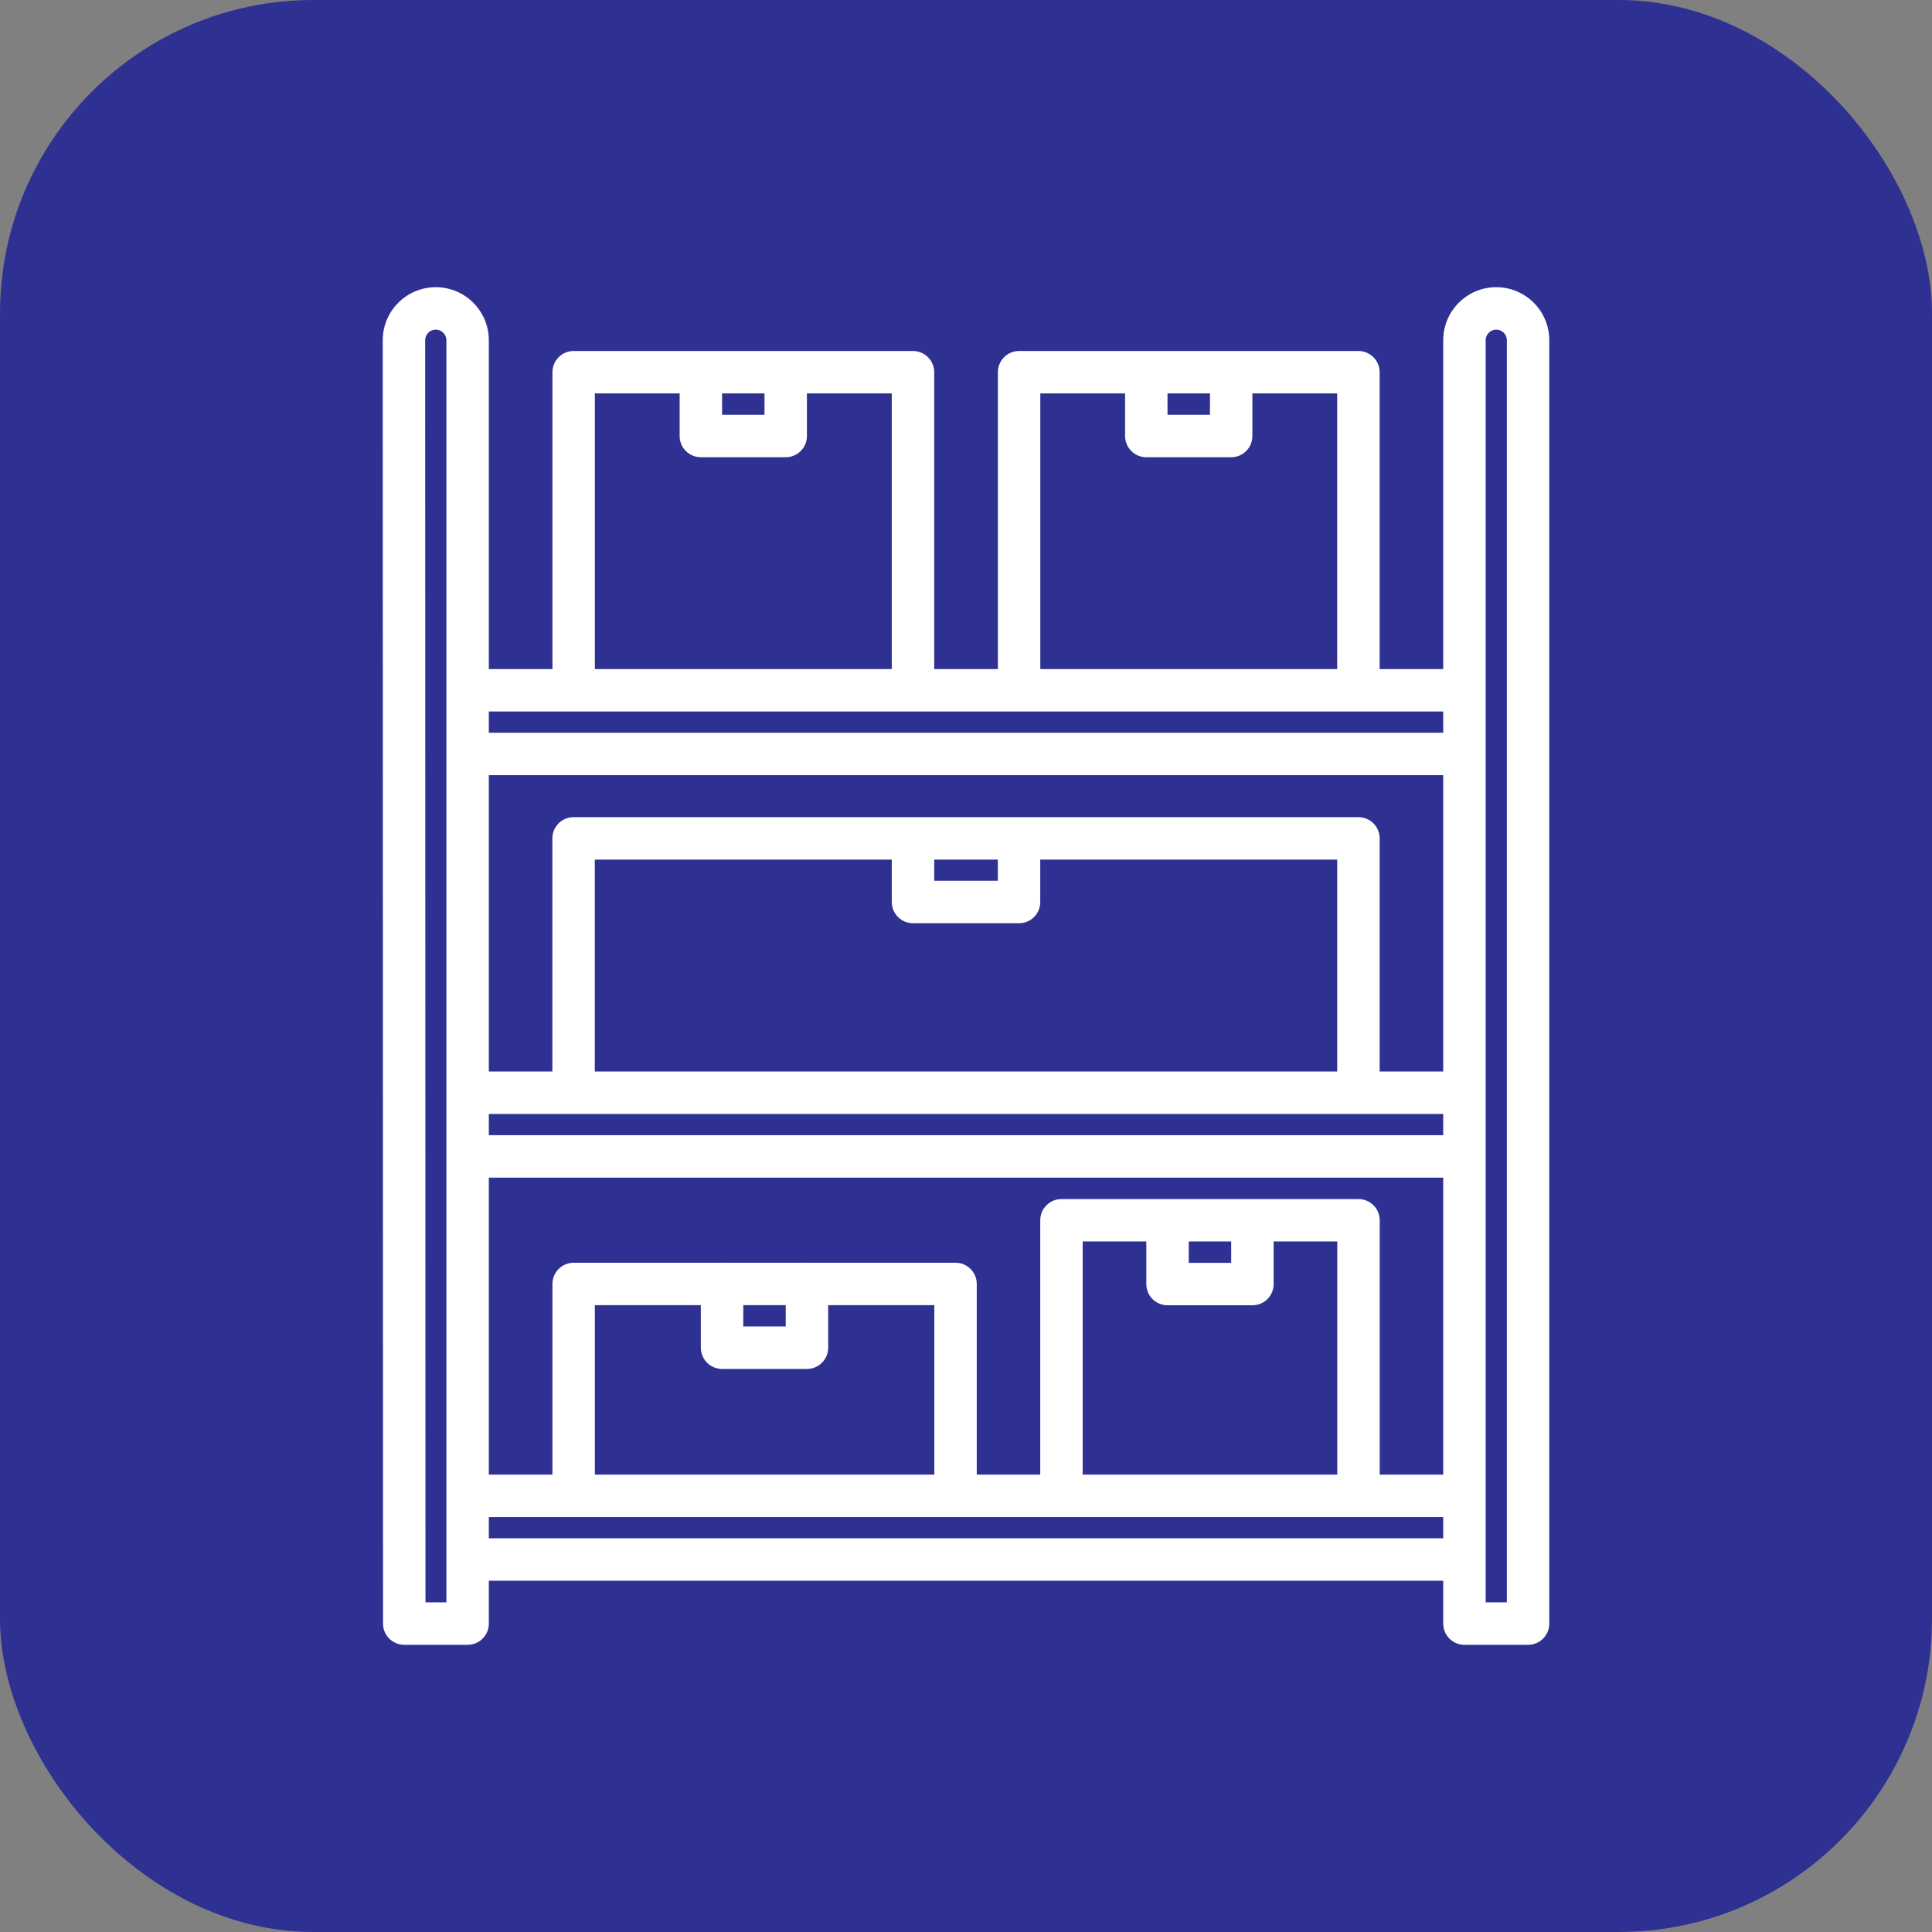
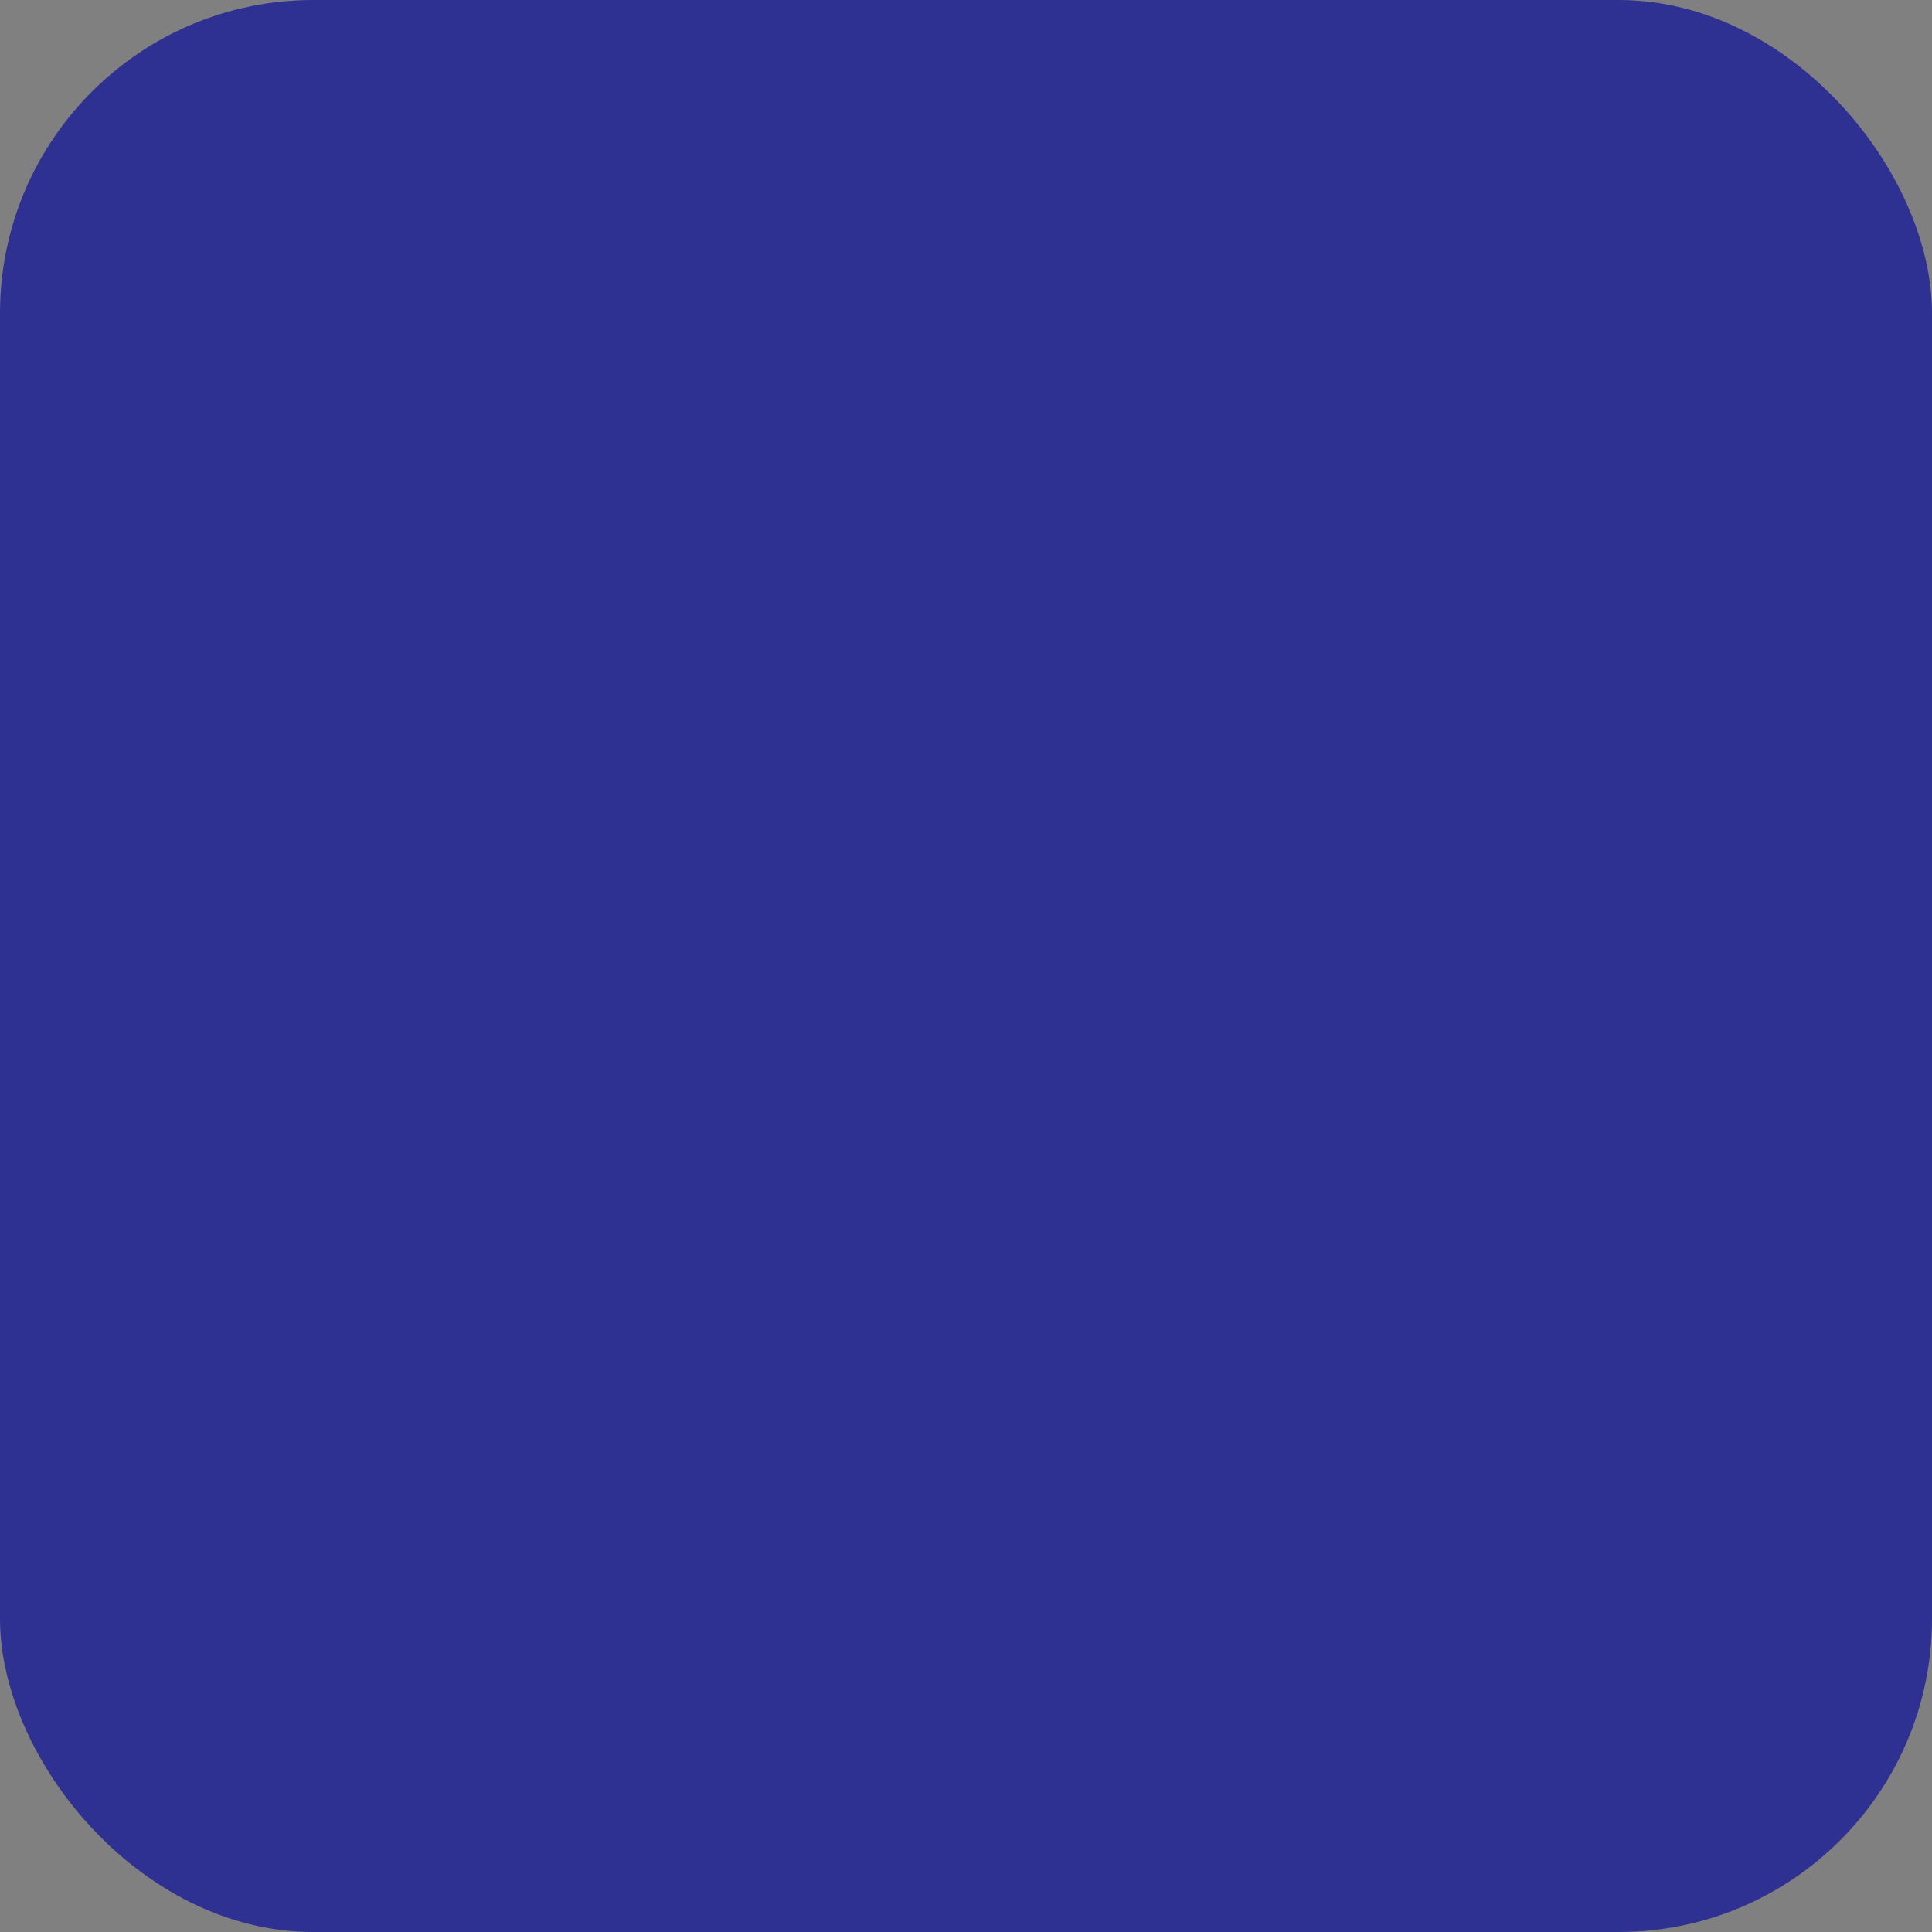
<svg xmlns="http://www.w3.org/2000/svg" width="74" height="74" viewBox="0 0 74 74" fill="none">
  <rect x="0" y="0" width="74" height="74" fill="#808080" stroke="none" />
  <rect width="74" height="74" rx="12" fill="#2E3192" />
-   <path d="M15.484 63H17.91C18.36 63 18.723 62.637 18.723 62.188V60.545H55.279V62.188C55.279 62.637 55.642 63 56.091 63H58.529C58.978 63 59.341 62.637 59.341 62.188V13.031C59.341 11.912 58.43 11 57.31 11C56.19 11 55.279 11.912 55.279 13.031V25.628H52.843V14.257C52.843 13.808 52.48 13.444 52.03 13.444H39.033C38.584 13.444 38.221 13.808 38.221 14.257V25.627H35.782V14.257C35.782 13.808 35.419 13.444 34.969 13.444H21.973C21.523 13.444 21.16 13.808 21.16 14.257V25.627H18.723V13.031C18.723 11.912 17.812 11 16.691 11C15.571 11 14.66 11.912 14.66 13.031L14.671 62.188C14.671 62.637 15.035 63 15.484 63ZM56.904 13.031C56.904 12.807 57.087 12.625 57.31 12.625C57.533 12.625 57.716 12.807 57.716 13.031V61.375H56.904V13.031ZM44.718 15.069H46.344V15.888H44.718V15.069ZM39.846 15.069H43.093V16.701C43.093 17.149 43.456 17.513 43.905 17.513H47.157C47.606 17.513 47.969 17.149 47.969 16.701V15.069H51.218V25.627H39.846V15.069ZM27.657 15.069H29.282V15.888H27.657V15.069ZM22.785 15.069H26.032V16.701C26.032 17.149 26.395 17.513 26.844 17.513H30.094C30.544 17.513 30.907 17.149 30.907 16.701V15.069H34.157V25.627H22.785V15.069ZM18.723 27.252H21.973H34.969H39.033H52.03H55.279V28.065H18.723V27.252ZM18.723 29.69H55.279V41.041H52.844V32.112C52.844 31.663 52.481 31.299 52.032 31.299H21.969C21.52 31.299 21.157 31.663 21.157 32.112V41.042H18.723V29.69ZM34.969 35.362H39.032C39.481 35.362 39.844 34.998 39.844 34.55V32.925H51.219V41.042H22.782V32.925H34.157V34.55C34.157 34.998 34.52 35.362 34.969 35.362ZM35.782 33.737V32.925H38.219V33.737H35.782ZM18.723 42.667H21.969H52.032H55.279V43.481H18.723V42.667ZM18.723 45.106H55.279V56.481H52.846V46.739C52.846 46.29 52.483 45.927 52.033 45.927H40.657C40.208 45.927 39.844 46.29 39.844 46.739V56.481H37.412V49.179C37.412 48.729 37.049 48.366 36.599 48.366H30.917C30.913 48.366 30.912 48.364 30.909 48.364C30.905 48.364 30.904 48.366 30.9 48.366H27.665C27.662 48.366 27.66 48.364 27.657 48.364C27.654 48.364 27.652 48.366 27.649 48.366H21.973C21.523 48.366 21.16 48.729 21.16 49.179V56.481H18.723V45.106ZM44.719 49.995H47.971C48.42 49.995 48.783 49.632 48.783 49.183V47.551H51.221V56.48H41.469V47.551H43.907V49.183C43.907 49.632 44.27 49.995 44.719 49.995ZM45.532 48.37V47.551H47.158V48.37H45.532ZM27.657 52.433H30.909C31.358 52.433 31.721 52.069 31.721 51.62V49.99H35.787V56.48H22.785V49.99H26.844V51.62C26.844 52.069 27.208 52.433 27.657 52.433ZM28.469 50.808V49.99H30.096V50.808H28.469ZM18.723 58.106H21.973H36.599H40.657H52.033H55.279V58.92H18.723V58.106ZM16.691 12.625C16.915 12.625 17.098 12.807 17.098 13.031V61.375H16.297L16.285 13.031C16.285 12.807 16.468 12.625 16.691 12.625Z" fill="white" />
</svg>